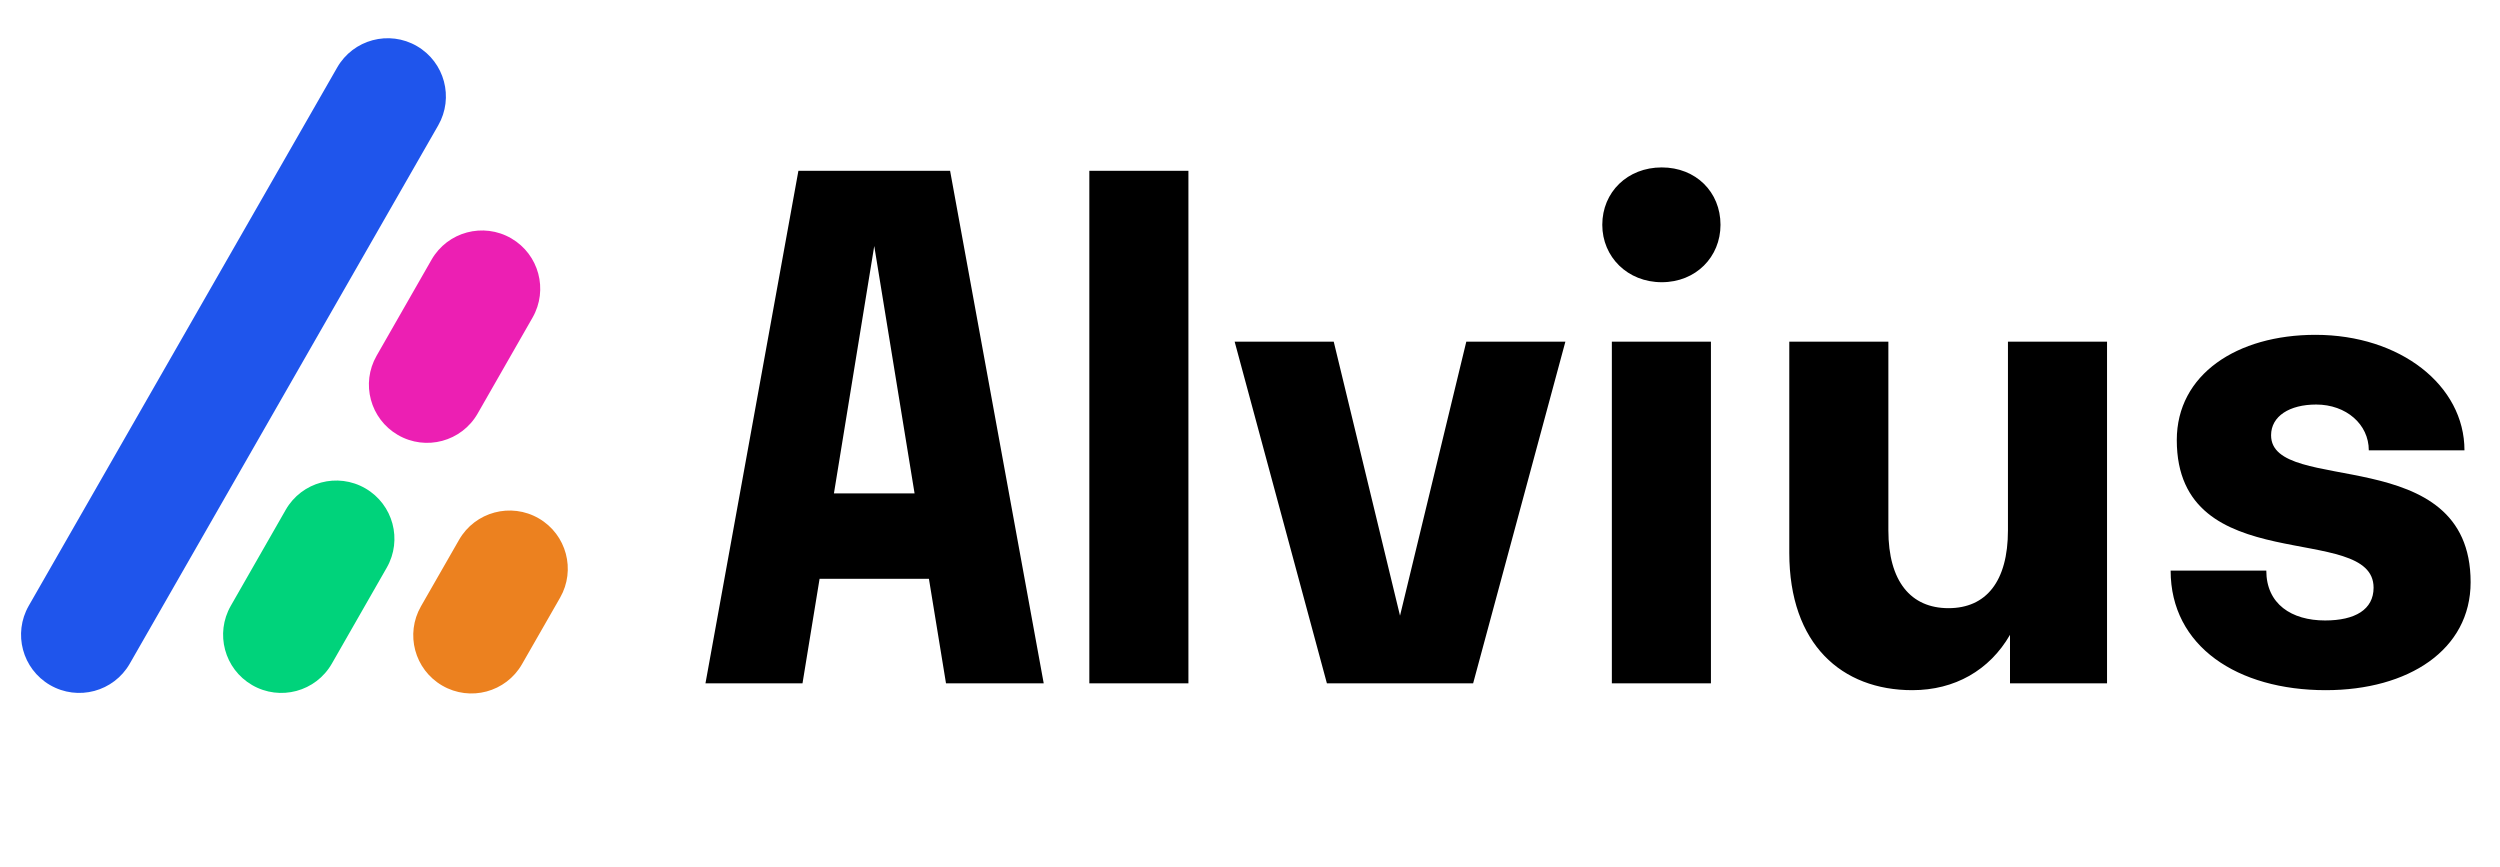
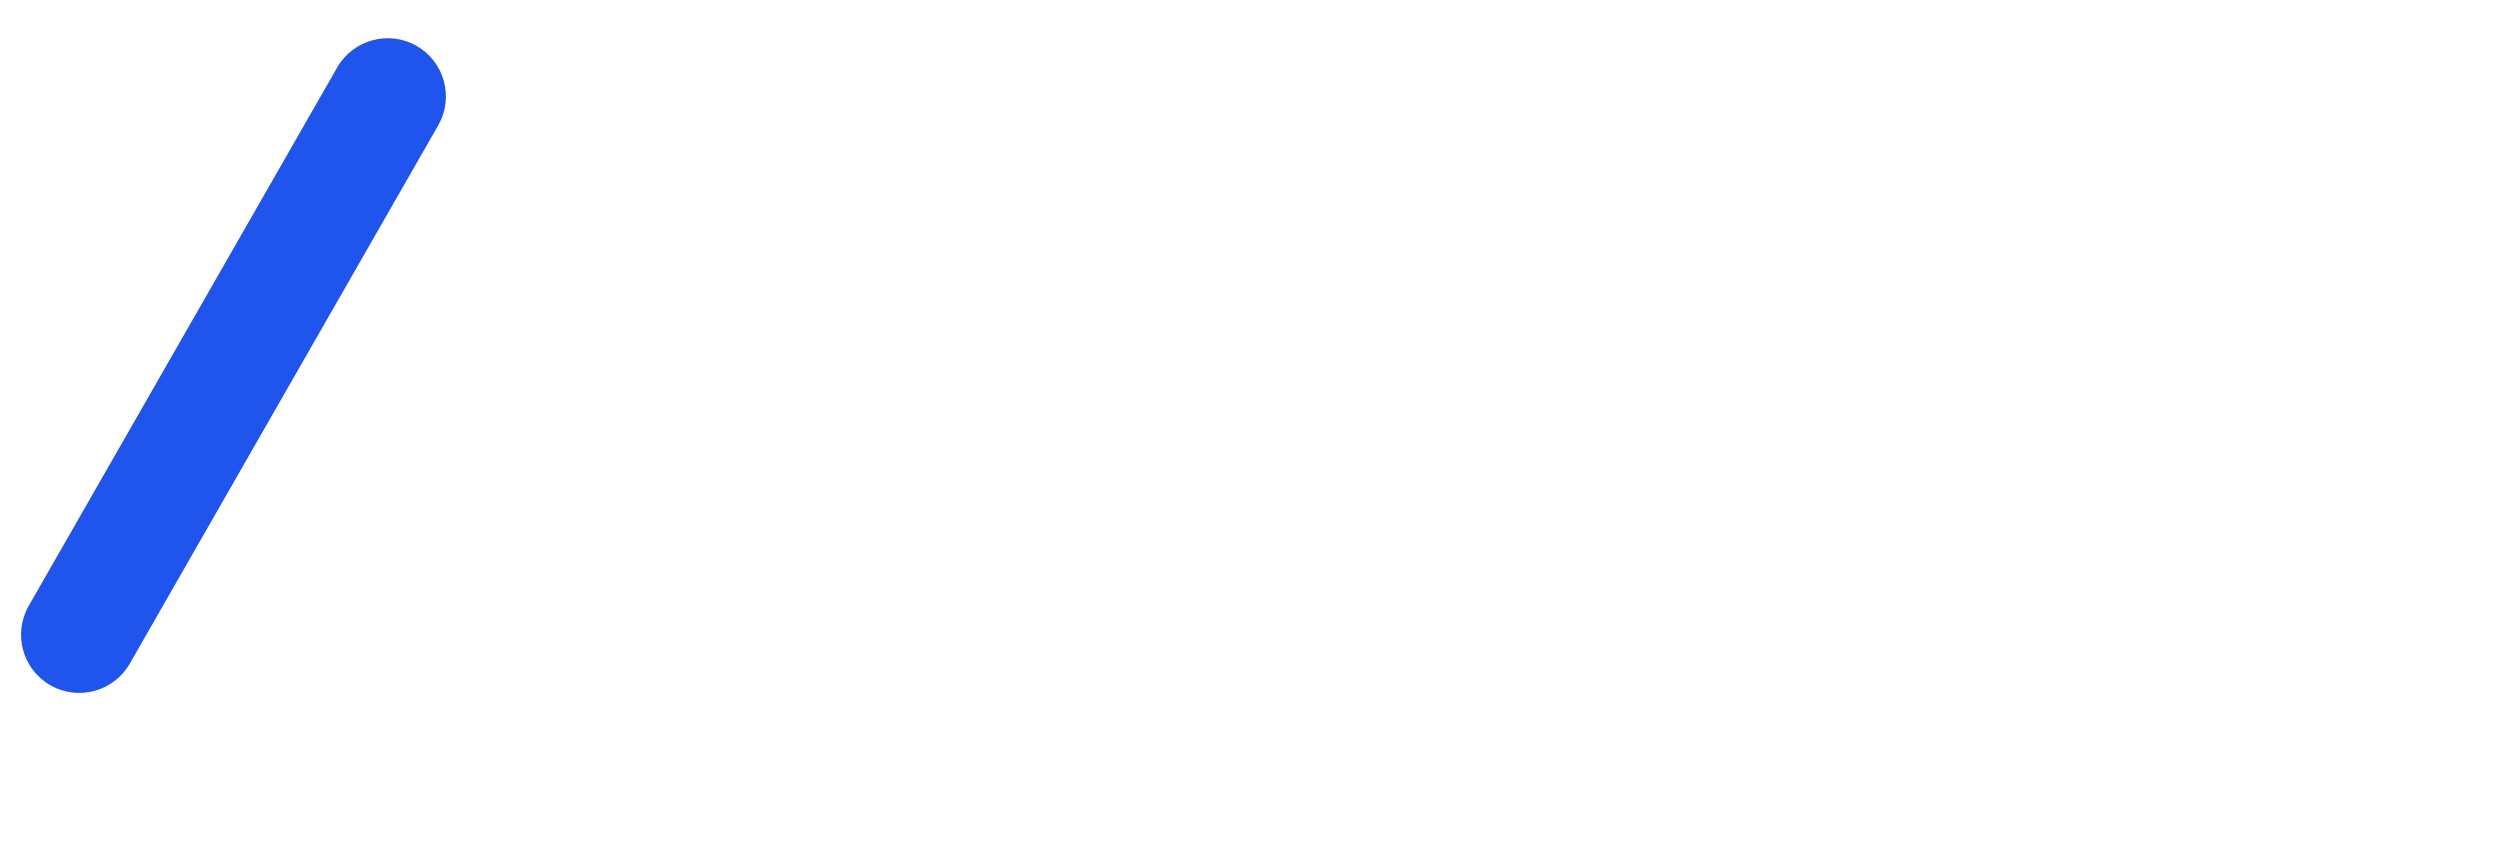
<svg xmlns="http://www.w3.org/2000/svg" width="150" height="52" viewBox="0 0 150 52" fill="none">
  <path fill-rule="evenodd" clip-rule="evenodd" d="M20.231 4.05C21.194 2.369 23.343 1.793 25.018 2.768V2.768C26.677 3.733 27.247 5.858 26.292 7.524L7.786 39.819C6.823 41.501 4.675 42.076 2.999 41.102V41.102C1.34 40.136 0.771 38.012 1.725 36.346L20.231 4.05Z" fill="#1F55EC" />
-   <path fill-rule="evenodd" clip-rule="evenodd" d="M17.142 30.591C18.104 28.909 20.253 28.332 21.929 29.306V29.306C23.588 30.271 24.158 32.394 23.205 34.06L19.911 39.817C18.948 41.5 16.8 42.077 15.124 41.102V41.102C13.464 40.138 12.894 38.014 13.848 36.348L17.142 30.591Z" fill="#00D37B" />
-   <path fill-rule="evenodd" clip-rule="evenodd" d="M25.89 15.587C26.852 13.904 29.001 13.328 30.677 14.302V14.302C32.336 15.266 32.906 17.39 31.953 19.056L28.659 24.813C27.697 26.495 25.548 27.072 23.872 26.098V26.098C22.212 25.133 21.642 23.01 22.596 21.344L25.89 15.587Z" fill="#EC1FB3" />
-   <path fill-rule="evenodd" clip-rule="evenodd" d="M27.544 32.389C28.508 30.707 30.656 30.132 32.331 31.106V31.106C33.991 32.072 34.56 34.196 33.605 35.862L31.319 39.852C30.355 41.533 28.207 42.109 26.532 41.134V41.134C24.872 40.169 24.303 38.045 25.258 36.379L27.544 32.389Z" fill="#EC811F" />
-   <path d="M42.328 41H48.15L49.175 34.727H55.735L56.76 41H62.623L57.006 10.25H47.904L42.328 41ZM50.036 29.602L52.455 14.76L54.874 29.602H50.036ZM71.305 41V10.25H65.36V41H71.305ZM93.923 20.5H87.978L84.001 36.941L80.024 20.5H74.079L79.614 41H88.388L93.923 20.5ZM99.704 16.933C101.754 16.933 103.23 15.416 103.23 13.489C103.23 11.521 101.754 10.045 99.704 10.045C97.654 10.045 96.137 11.521 96.137 13.489C96.137 15.416 97.654 16.933 99.704 16.933ZM102.656 41V20.5H96.711V41H102.656ZM120.6 41H126.422V20.5H120.477V31.816C120.477 34.891 119.165 36.49 116.91 36.49C114.655 36.49 113.302 34.891 113.302 31.816V20.5H107.357V33.169C107.357 38.663 110.514 41.41 114.737 41.41C117.279 41.41 119.37 40.221 120.6 38.089V41ZM148.237 34.932C148.237 26.445 136.265 29.766 136.265 26.117C136.265 24.969 137.372 24.272 138.971 24.272C140.775 24.272 142.128 25.461 142.128 27.019H147.868C147.868 23.124 144.014 20.09 138.93 20.09C134.215 20.09 130.607 22.468 130.607 26.404C130.607 34.85 142.415 31.242 142.415 35.26C142.415 36.572 141.308 37.228 139.504 37.228C137.495 37.228 135.978 36.244 135.978 34.235H130.238C130.238 38.786 134.256 41.41 139.545 41.41C144.506 41.41 148.237 38.991 148.237 34.932Z" fill="black" />
</svg>